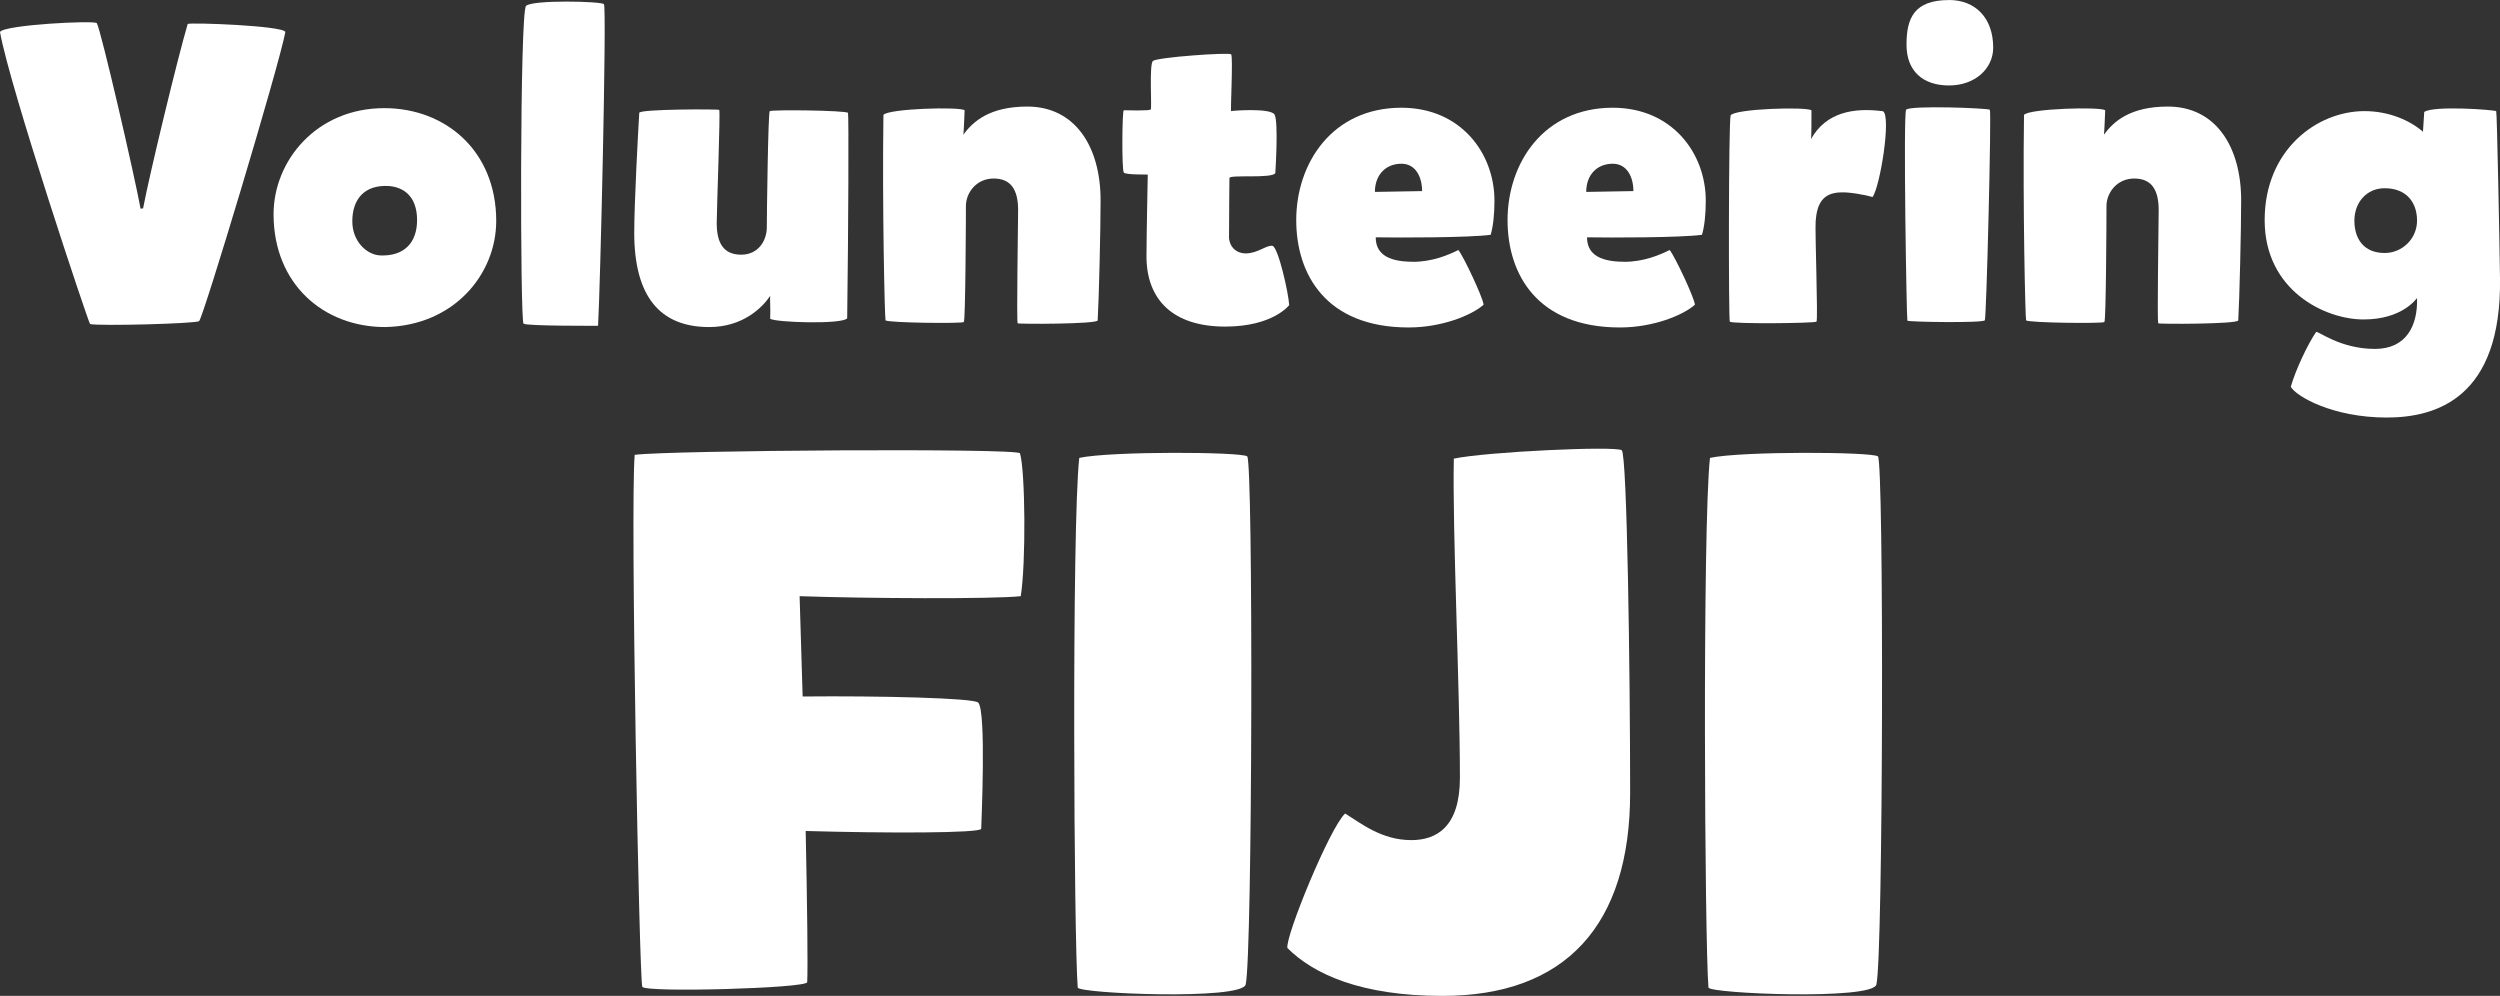
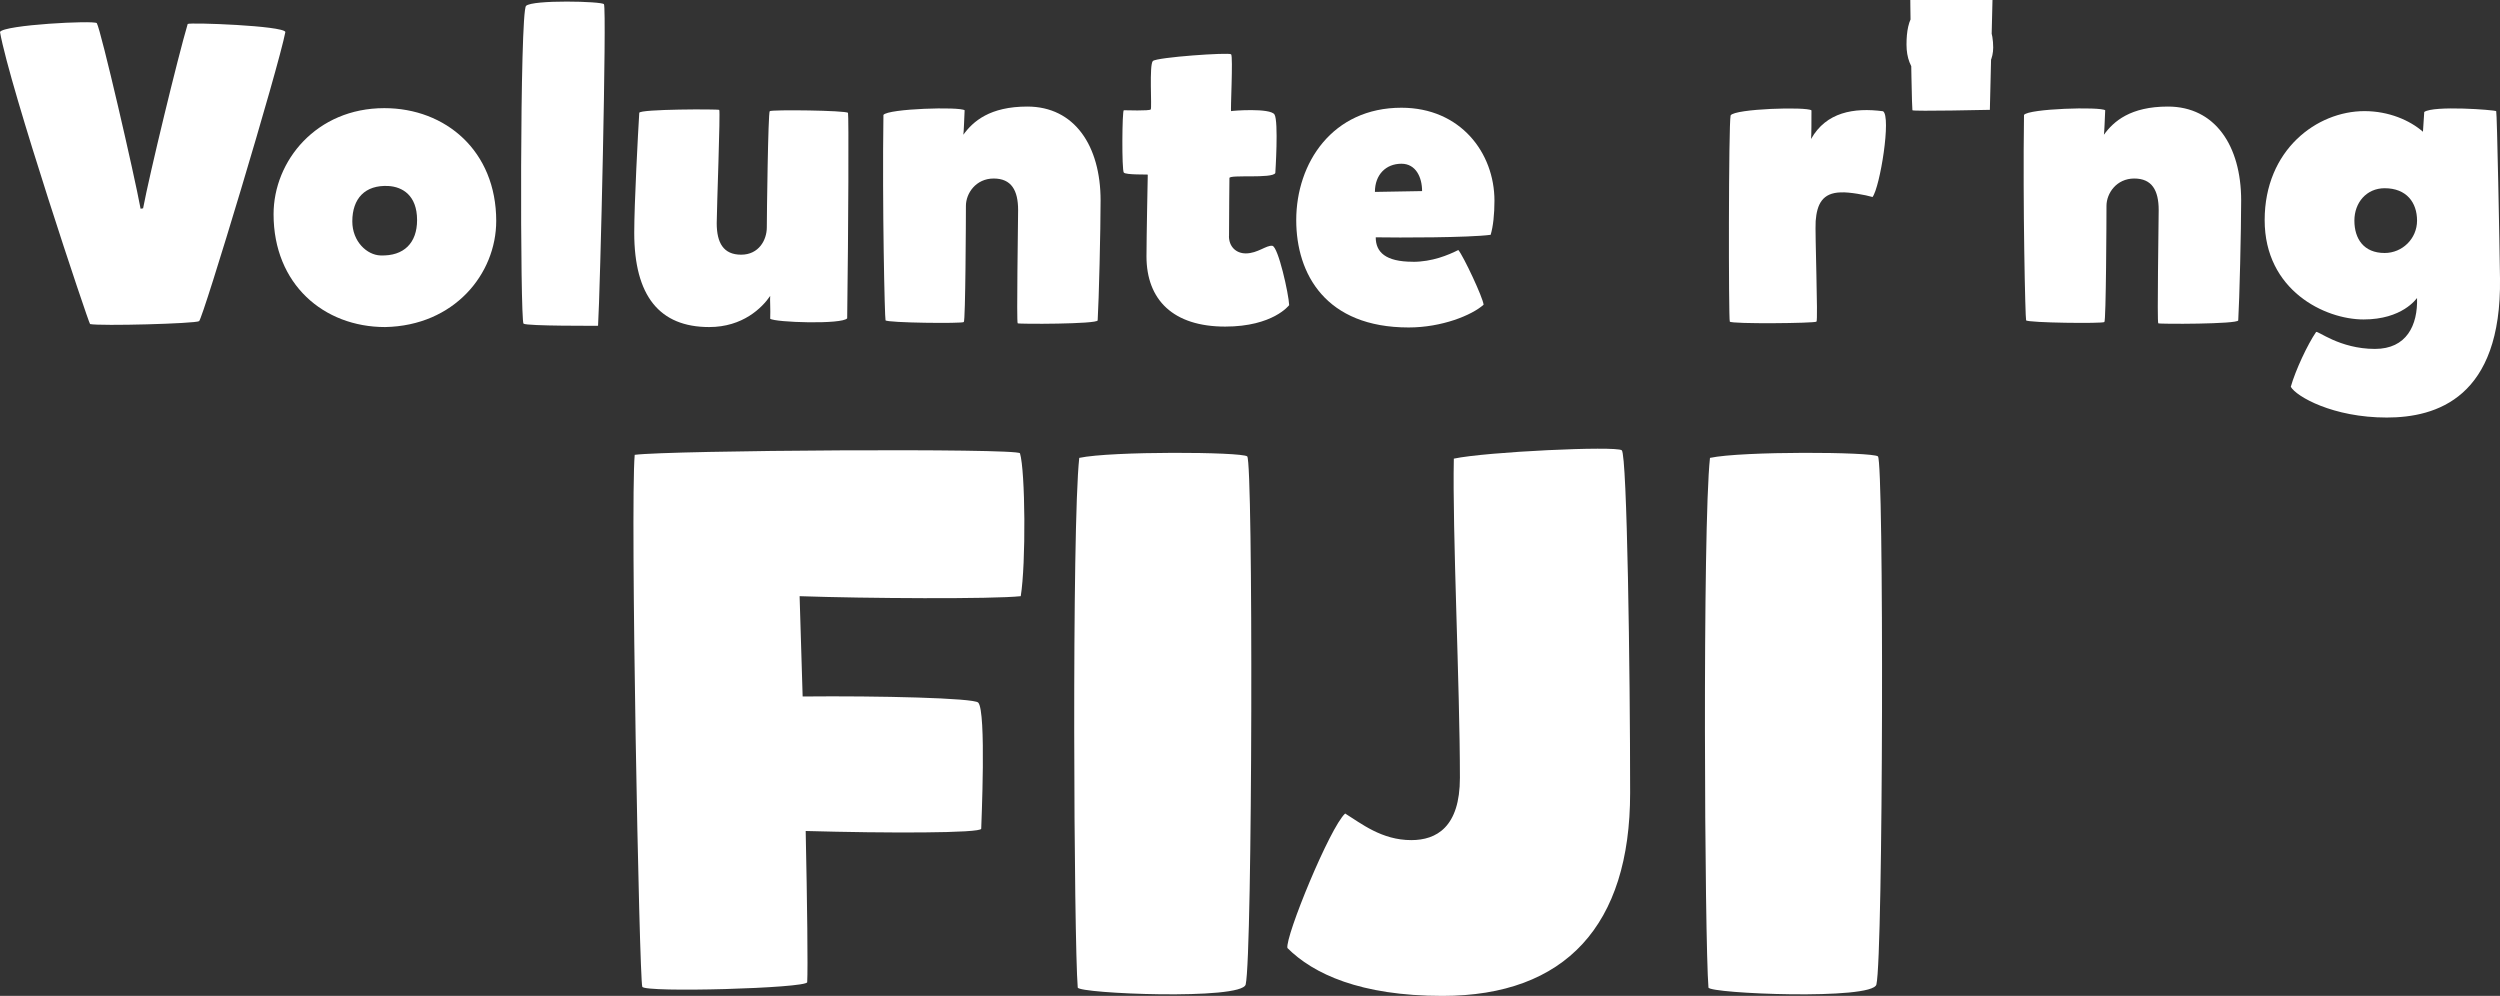
<svg xmlns="http://www.w3.org/2000/svg" id="Layer_2" viewBox="0 0 427.68 170.37">
  <rect x="0" y="0" width="427.68" height="170.37" fill="#333333" stroke="none" />
  <defs>
    <style>.cls-1{fill:#fff;}</style>
  </defs>
  <g id="Layer_1-2">
    <path class="cls-1" d="m24.48,35.64c1.08-5.76,5.98-25.99,7.63-31.54.43-.29,16.35.29,16.71,1.37-1.15,6.05-14.11,49.04-14.76,49.47-.65.43-16.85.86-18.65.5-.22-.07-13.75-40.54-15.41-49.97.65-1.22,16.13-2.02,16.56-1.51.72,1.22,6.41,25.85,7.49,31.75.14,0,.29-.07.43-.07Z" />
    <path class="cls-1" d="m84.89,37.8c0,9.07-7.2,17.93-19.01,18.15-10.51,0-19.08-7.34-19.08-19.3,0-9.15,7.34-18.15,18.94-18.15,10.51,0,19.15,7.34,19.15,19.3Zm-18.43-5.98c-4.03-.22-6.19,2.16-6.19,6.05,0,3.46,2.52,5.76,4.82,5.83,4.03.14,6.26-2.16,6.26-6.05,0-4.25-2.52-5.69-4.9-5.83Z" />
    <path class="cls-1" d="m103.32.72c.5.86-.65,49.32-1.01,55.01,0,0-12.17.07-12.75-.36-.58-.43-.65-53.28.43-54.36s13.03-.79,13.32-.29Z" />
    <path class="cls-1" d="m131.76,54.51c.07-1.51-.07-3.38,0-3.89-1.37,2.02-4.68,5.33-10.44,5.33-8.5,0-12.82-5.33-12.82-16.13,0-4.97.65-17.14.86-20.52.07-.65,13.54-.65,13.68-.5.22.14-.43,17.07-.43,19.37,0,3.38,1.15,5.4,4.18,5.4s4.39-2.52,4.39-4.68c0-2.02.22-19.66.5-19.87.22-.29,13.11-.14,13.39.29.14.29.07,19.59-.14,35.14-.79,1.08-12.39.72-13.18.07Z" />
    <path class="cls-1" d="m165.02,18.87c-.07,1.51-.14,3.67-.22,4.18,1.66-2.3,4.54-4.82,10.95-4.82,8.06,0,12.53,6.7,12.53,16.06,0,4.97-.29,17.14-.5,20.52-.07.65-13.54.65-13.68.5-.22-.14.07-17.07.07-19.37,0-3.38-1.15-5.4-4.18-5.4s-4.75,2.52-4.75,4.68c0,2.02-.07,19.66-.36,19.87-.22.29-13.11.14-13.39-.29-.14-.29-.58-19.59-.36-35.14.79-1.08,13.11-1.44,13.9-.79Z" />
    <path class="cls-1" d="m210.24,40.4c0,1.8,1.22,2.95,2.88,2.95,2.02,0,3.53-1.44,4.54-1.3s2.81,8.28,2.88,10.15c0,0-2.74,3.67-10.95,3.67-8.86,0-13.46-4.54-13.46-12.02,0-3.1.22-13.9.22-13.97s-3.74.07-4.1-.36c-.36-.43-.29-10.66,0-10.66s4.39.14,4.61-.14c.22-.29-.29-7.63.36-8.28.65-.65,13.03-1.51,13.39-1.15.36.36-.14,9.79,0,9.72.14-.07,6.7-.58,7.42.58.72,1.15.14,10.01.14,10.01-.5,1.01-7.85.22-7.85.86,0,.43-.07,6.34-.07,9.94Z" />
    <path class="cls-1" d="m241.7,44.79c3.31,0,6.05-1.15,7.78-2.02.86,1.01,4.25,8.21,4.32,9.36-2.02,1.8-7.13,3.89-12.82,3.89-14.19,0-19.23-9.14-19.23-18.36,0-9.79,6.19-19.23,18-19.23,10.08,0,15.91,7.7,15.91,15.91,0,2.3-.22,4.39-.65,5.83-3.74.5-15.77.5-19.66.43,0,2.52,1.66,4.18,6.34,4.18Zm1.58-12.1c0-2.38-1.08-4.68-3.53-4.68-2.66,0-4.54,1.87-4.54,4.82l8.06-.14Z" />
-     <path class="cls-1" d="m277.85,44.79c3.31,0,6.05-1.15,7.78-2.02.86,1.01,4.25,8.21,4.32,9.36-2.02,1.8-7.13,3.89-12.82,3.89-14.19,0-19.23-9.14-19.23-18.36,0-9.79,6.19-19.23,18-19.23,10.08,0,15.91,7.7,15.91,15.91,0,2.3-.22,4.39-.65,5.83-3.74.5-15.77.5-19.66.43,0,2.52,1.66,4.18,6.34,4.18Zm1.58-12.1c0-2.38-1.08-4.68-3.53-4.68-2.67,0-4.54,1.87-4.54,4.82l8.07-.14Z" />
    <path class="cls-1" d="m320.33,33.7c-1.22-.36-3.96-.86-5.4-.79-3.17.07-4.1,2.02-4.32,4.9-.14,1.87.43,16.99.14,17.21-.22.29-14.55.43-14.83,0-.22-.29-.22-33.84.14-35.28.72-1.15,13.03-1.51,13.83-.86,0,1.51,0,4.39-.07,4.9,2.59-4.61,7.34-5.4,12.31-4.75,1.44.86-.5,12.96-1.8,14.69Z" />
-     <path class="cls-1" d="m340.41,18.79c.29.29-.58,35.5-.86,36s-13.11.29-13.25.07c-.14-.22-.72-35.28-.22-36.08.5-.79,14.04-.29,14.33,0Zm-6.99-18.79c4.46,0,7.56,3.02,7.56,8.14,0,3.6-3.1,6.48-7.56,6.48s-7.27-2.45-7.27-6.98,1.3-7.63,7.27-7.63Z" />
+     <path class="cls-1" d="m340.41,18.79s-13.11.29-13.25.07c-.14-.22-.72-35.28-.22-36.08.5-.79,14.04-.29,14.33,0Zm-6.99-18.79c4.46,0,7.56,3.02,7.56,8.14,0,3.6-3.1,6.48-7.56,6.48s-7.27-2.45-7.27-6.98,1.3-7.63,7.27-7.63Z" />
    <path class="cls-1" d="m360.14,18.87c-.07,1.51-.14,3.67-.22,4.18,1.66-2.3,4.54-4.82,10.95-4.82,8.06,0,12.53,6.7,12.53,16.06,0,4.97-.29,17.14-.5,20.52-.07.65-13.54.65-13.68.5-.22-.14.07-17.07.07-19.37,0-3.38-1.15-5.4-4.18-5.4s-4.75,2.52-4.75,4.68c0,2.02-.07,19.66-.36,19.87-.22.29-13.11.14-13.39-.29-.14-.29-.58-19.59-.36-35.14.79-1.08,13.11-1.44,13.9-.79Z" />
    <path class="cls-1" d="m427.03,19.01c.14.14.58,23.04.65,28.59.29,20.45-10.87,23.83-19.37,23.83-9.22,0-15.48-3.6-16.42-5.26.79-2.81,2.88-7.27,4.32-9.36.22-.36,3.96,2.88,10.08,2.88,5.4,0,7.34-4.03,7.2-8.71-.14.14-2.52,3.67-9.15,3.67s-16.92-4.97-16.92-16.99,8.93-18.65,17.07-18.65c4.18,0,7.78,1.58,10.01,3.53l.22-3.38c1.58-1.15,12.1-.36,12.31-.14Zm-19.08,24.27c3.02,0,5.54-2.45,5.54-5.54s-1.8-5.54-5.54-5.54c-3.1,0-5.18,2.45-5.18,5.54s1.58,5.54,5.18,5.54Z" />
    <path class="cls-1" d="m109.88,168.81c-.52-1.17-2.08-82.29-1.3-91,5.85-.78,65.65-1.17,65.91-.26.91,2.99,1.04,18.85.13,24.44-4.81.52-26.65.39-37.83,0l.52,17.16c13.13-.13,29.25.26,30.03,1.04,1.43,1.43.52,20.93.52,21.58,0,.78-16.25.78-30.03.39.26,12.22.39,23.53.26,25.87-.13,1.04-27.82,1.82-28.21.78Z" />
    <path class="cls-1" d="m213.36,78.07c1.04.78.91,85.41-.26,90.35-.65,2.73-28.6,1.56-28.73.52-.65-7.8-1.04-78.78.26-90.61,5.46-1.17,27.69-1.04,28.73-.26Z" />
    <path class="cls-1" d="m230.12,139.17c2.73,1.69,6.24,4.55,11.31,4.55,4.29,0,8.32-2.21,8.32-10.66,0-15.6-1.3-42.25-1.04-54.6,5.46-1.17,27.69-2.21,28.73-1.43.91.78,1.43,37.7,1.43,58.63,0,22.62-11.05,34.71-32.11,34.71-14.04,0-22.1-3.77-26.52-8.19-.39-1.95,7.28-20.67,9.88-23.01Z" />
    <path class="cls-1" d="m321.26,78.07c1.04.78.91,85.41-.26,90.35-.65,2.73-28.6,1.56-28.73.52-.65-7.8-1.04-78.78.26-90.61,5.46-1.17,27.69-1.04,28.73-.26Z" />
  </g>
</svg>